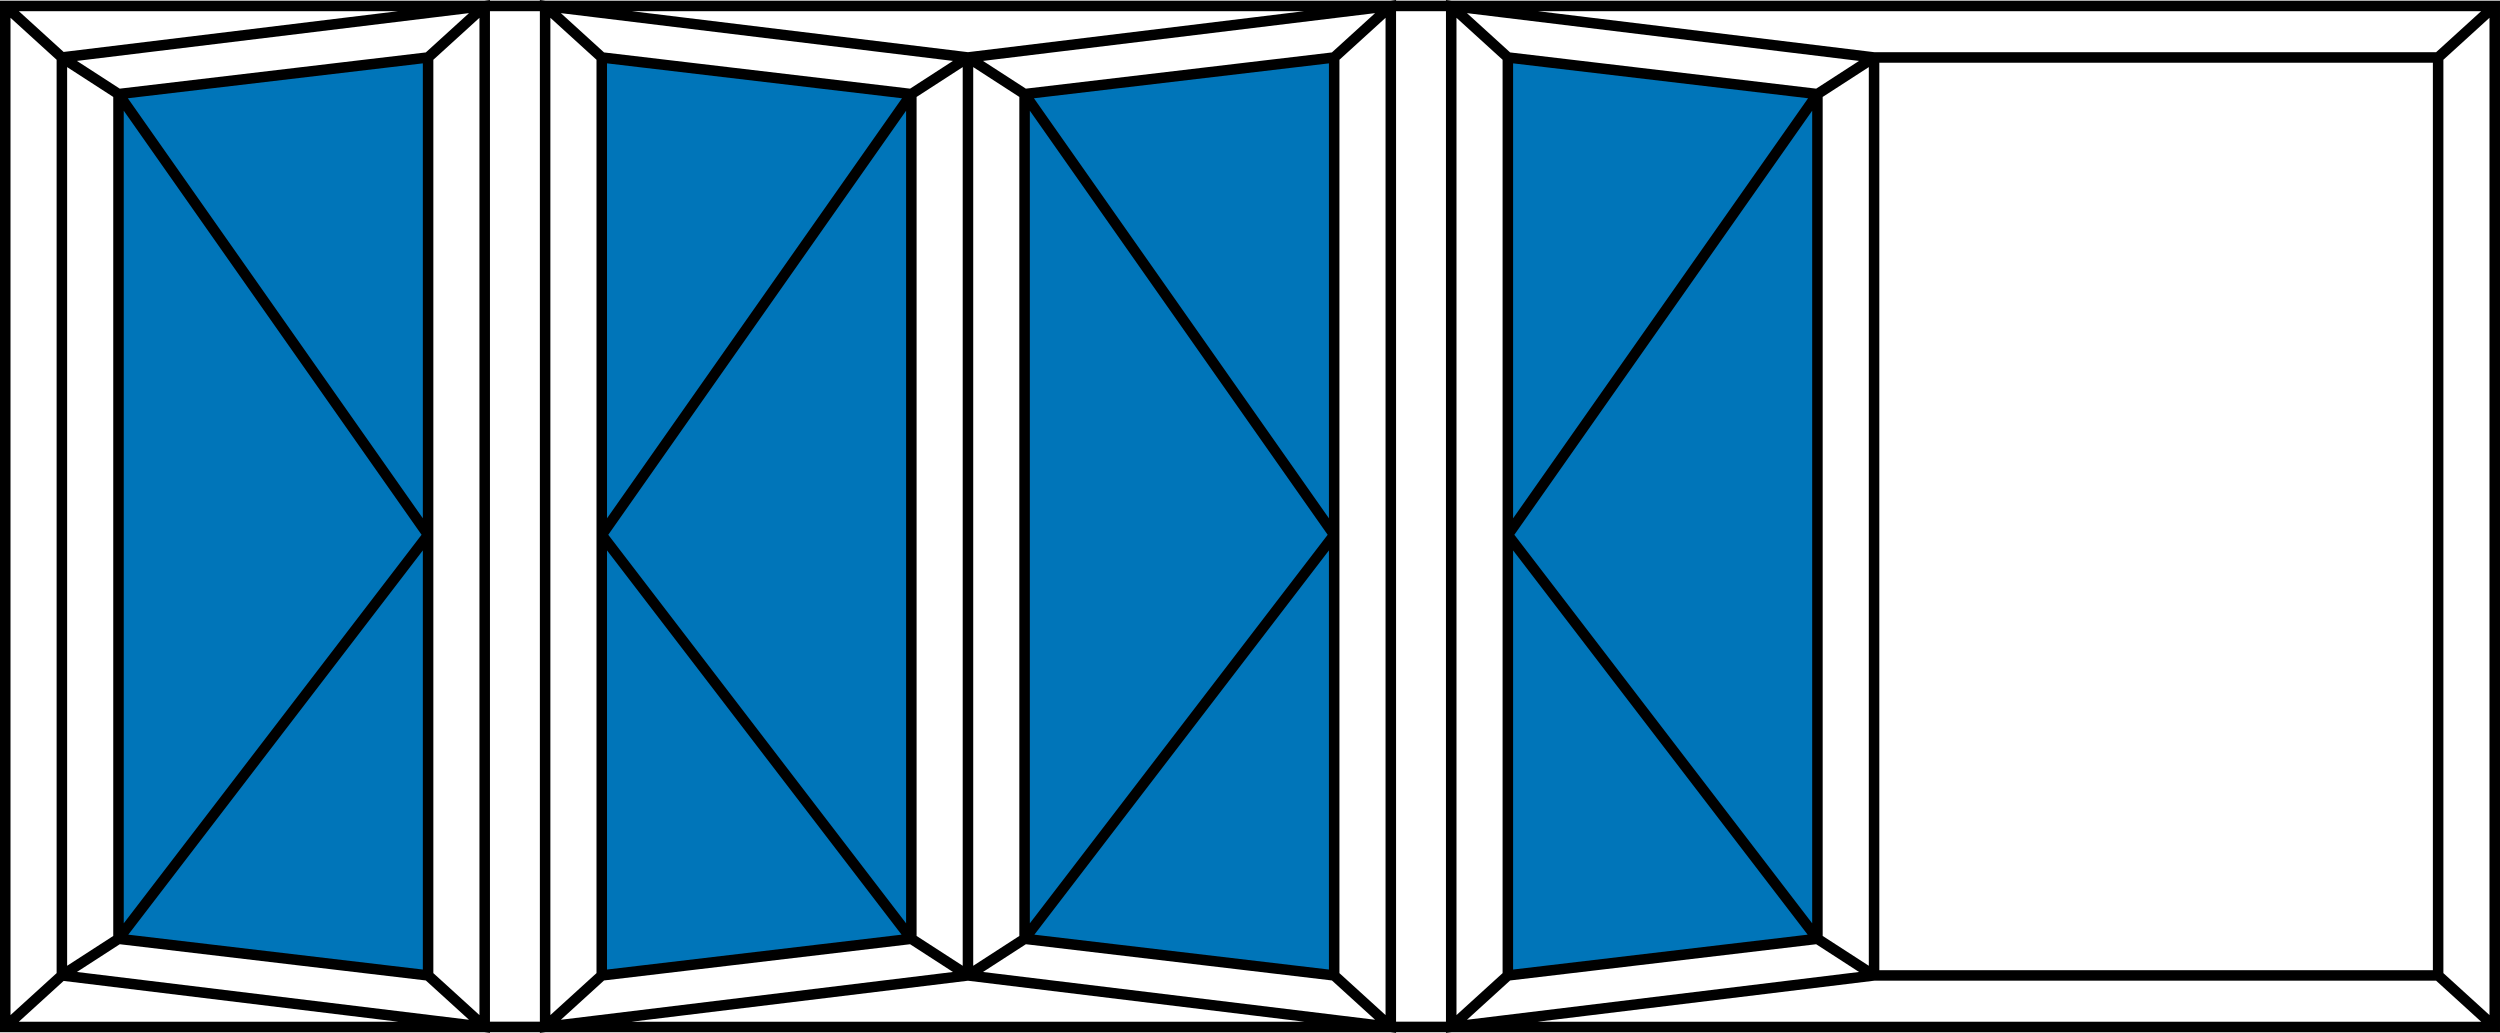
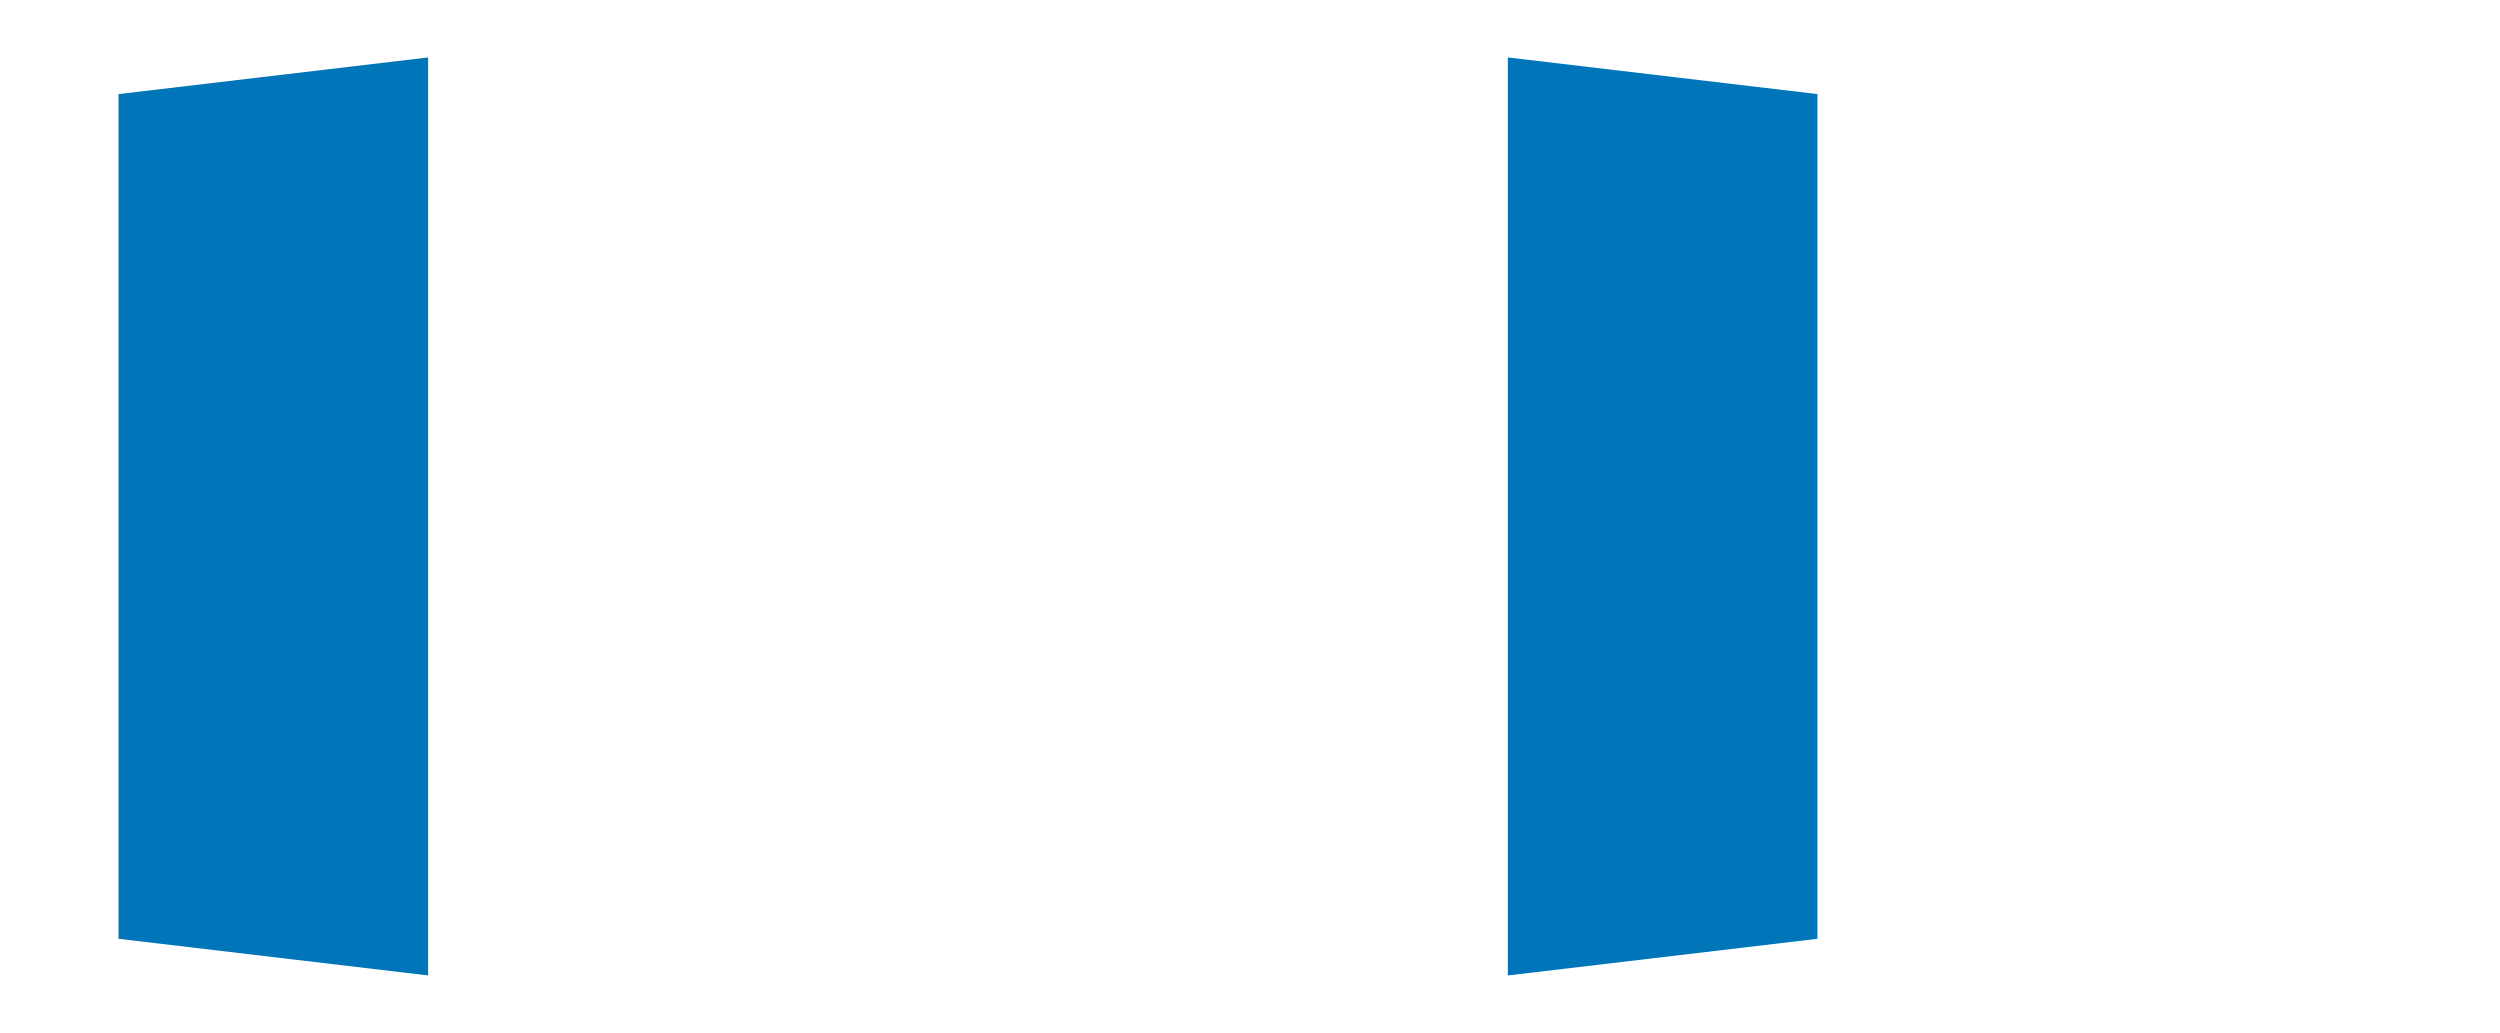
<svg xmlns="http://www.w3.org/2000/svg" version="1.1" id="Capa_1" x="0px" y="0px" width="456.041px" height="188.417px" viewBox="0 0 456.041 188.417" enable-background="new 0 0 456.041 188.417" xml:space="preserve">
  <polygon fill="#0075B9" points="21.616,17.163 78.091,10.479 78.091,177.937 21.616,171.252 " />
-   <polygon fill="#0075B9" points="166.244,17.163 109.769,10.479 109.769,177.937 166.244,171.252 " />
-   <polygon fill="#0075B9" points="186.902,17.163 243.377,10.479 243.377,177.937 186.902,171.252 " />
  <polygon fill="#0075B9" points="331.53,17.163 275.056,10.479 275.056,177.937 331.53,171.252 " />
-   <path d="M11.607,178.94l61.021,7.436H3.436L11.607,178.94z M176.572,178.901l61.342,7.475H115.231L176.572,178.901z   M341.911,178.895h102.474l8.222,7.481H280.518L341.911,178.895z M14.029,177.304l7.819-5.06l55.826,6.608l7.877,7.168  L14.029,177.304z M110.187,178.853l55.826-6.608l7.82,5.06l-71.523,8.717L110.187,178.853z M179.315,177.304l7.819-5.06  l55.826,6.608l7.878,7.168L179.315,177.304z M275.473,178.853l55.826-6.608l7.819,5.06l-71.522,8.717L275.473,178.853z   M23.401,170.498l53.731-70.095v76.456L23.401,170.498z M110.729,100.403l53.73,70.095l-53.73,6.361V100.403z M188.688,170.498  l53.73-70.095v76.456L188.688,170.498z M276.014,100.403l53.73,70.095l-53.73,6.361V100.403z M22.573,20.195l54.329,77.357  l-54.329,70.875V20.195z M187.86,20.195l54.329,77.357l-54.329,70.875V20.195z M110.958,97.553l54.328-77.358v148.233  L110.958,97.553z M276.244,97.553l54.328-77.358v148.233L276.244,97.553z M12.246,12.241l8.412,5.443v153.047l-8.412,5.441V12.241z   M167.202,170.731V17.684l8.412-5.443v163.932L167.202,170.731z M177.531,12.241l8.412,5.443v153.047l-8.412,5.443V12.241z   M332.487,170.731V17.684l8.414-5.443v163.932L332.487,170.731z M23.323,17.925l53.809-6.367v82.988L23.323,17.925z M110.729,11.558  l53.809,6.367l-53.809,76.621V11.558z M188.609,17.925l53.809-6.367v82.987L188.609,17.925z M276.014,11.558l53.81,6.367  l-53.81,76.621V11.558z M342.819,11.438h100.978v165.54H342.819V11.438z M100.399,3.249l8.412,7.655v166.607l-8.412,7.656V3.249z   M244.335,177.514V10.904l8.412-7.655v181.919L244.335,177.514z M265.686,3.249l8.411,7.655v166.609l-8.411,7.654V3.249z   M79.049,177.514V10.904l8.412-7.656v181.921L79.049,177.514z M1.917,3.247l8.412,7.657v166.607l-8.412,7.656V3.247z   M445.714,177.512V10.904l8.409-7.657v181.92L445.714,177.512z M14.029,11.112l71.523-8.717l-7.878,7.168L21.846,16.17  L14.029,11.112z M110.187,9.563l-7.878-7.168l71.524,8.717l-7.818,5.058L110.187,9.563z M179.315,11.112l71.523-8.717l-7.879,7.168  l-55.828,6.607L179.315,11.112z M275.473,9.563l-7.878-7.168l71.523,8.717L331.3,16.17L275.473,9.563z M3.435,2.038h69.207  L11.606,9.475L3.435,2.038z M89.377,2.038h9.105v184.337h-9.105V2.038z M115.219,2.038h122.708l-61.355,7.477L115.219,2.038z   M254.664,2.038h9.104v184.337h-9.104V2.038z M280.504,2.038h172.103l-8.222,7.483H341.919L280.504,2.038z M263.769,0v0.123h-9.104  V0l-1.01,0.123H99.492L98.482,0v0.123h-9.105V0l-1.01,0.123H0v188.17h88.367l1.01,0.124v-0.124h9.105v0.124l1.01-0.124h154.162  l1.01,0.124v-0.124h9.104v0.124l1.01-0.124H456.04V0.123H264.778L263.769,0z" />
</svg>